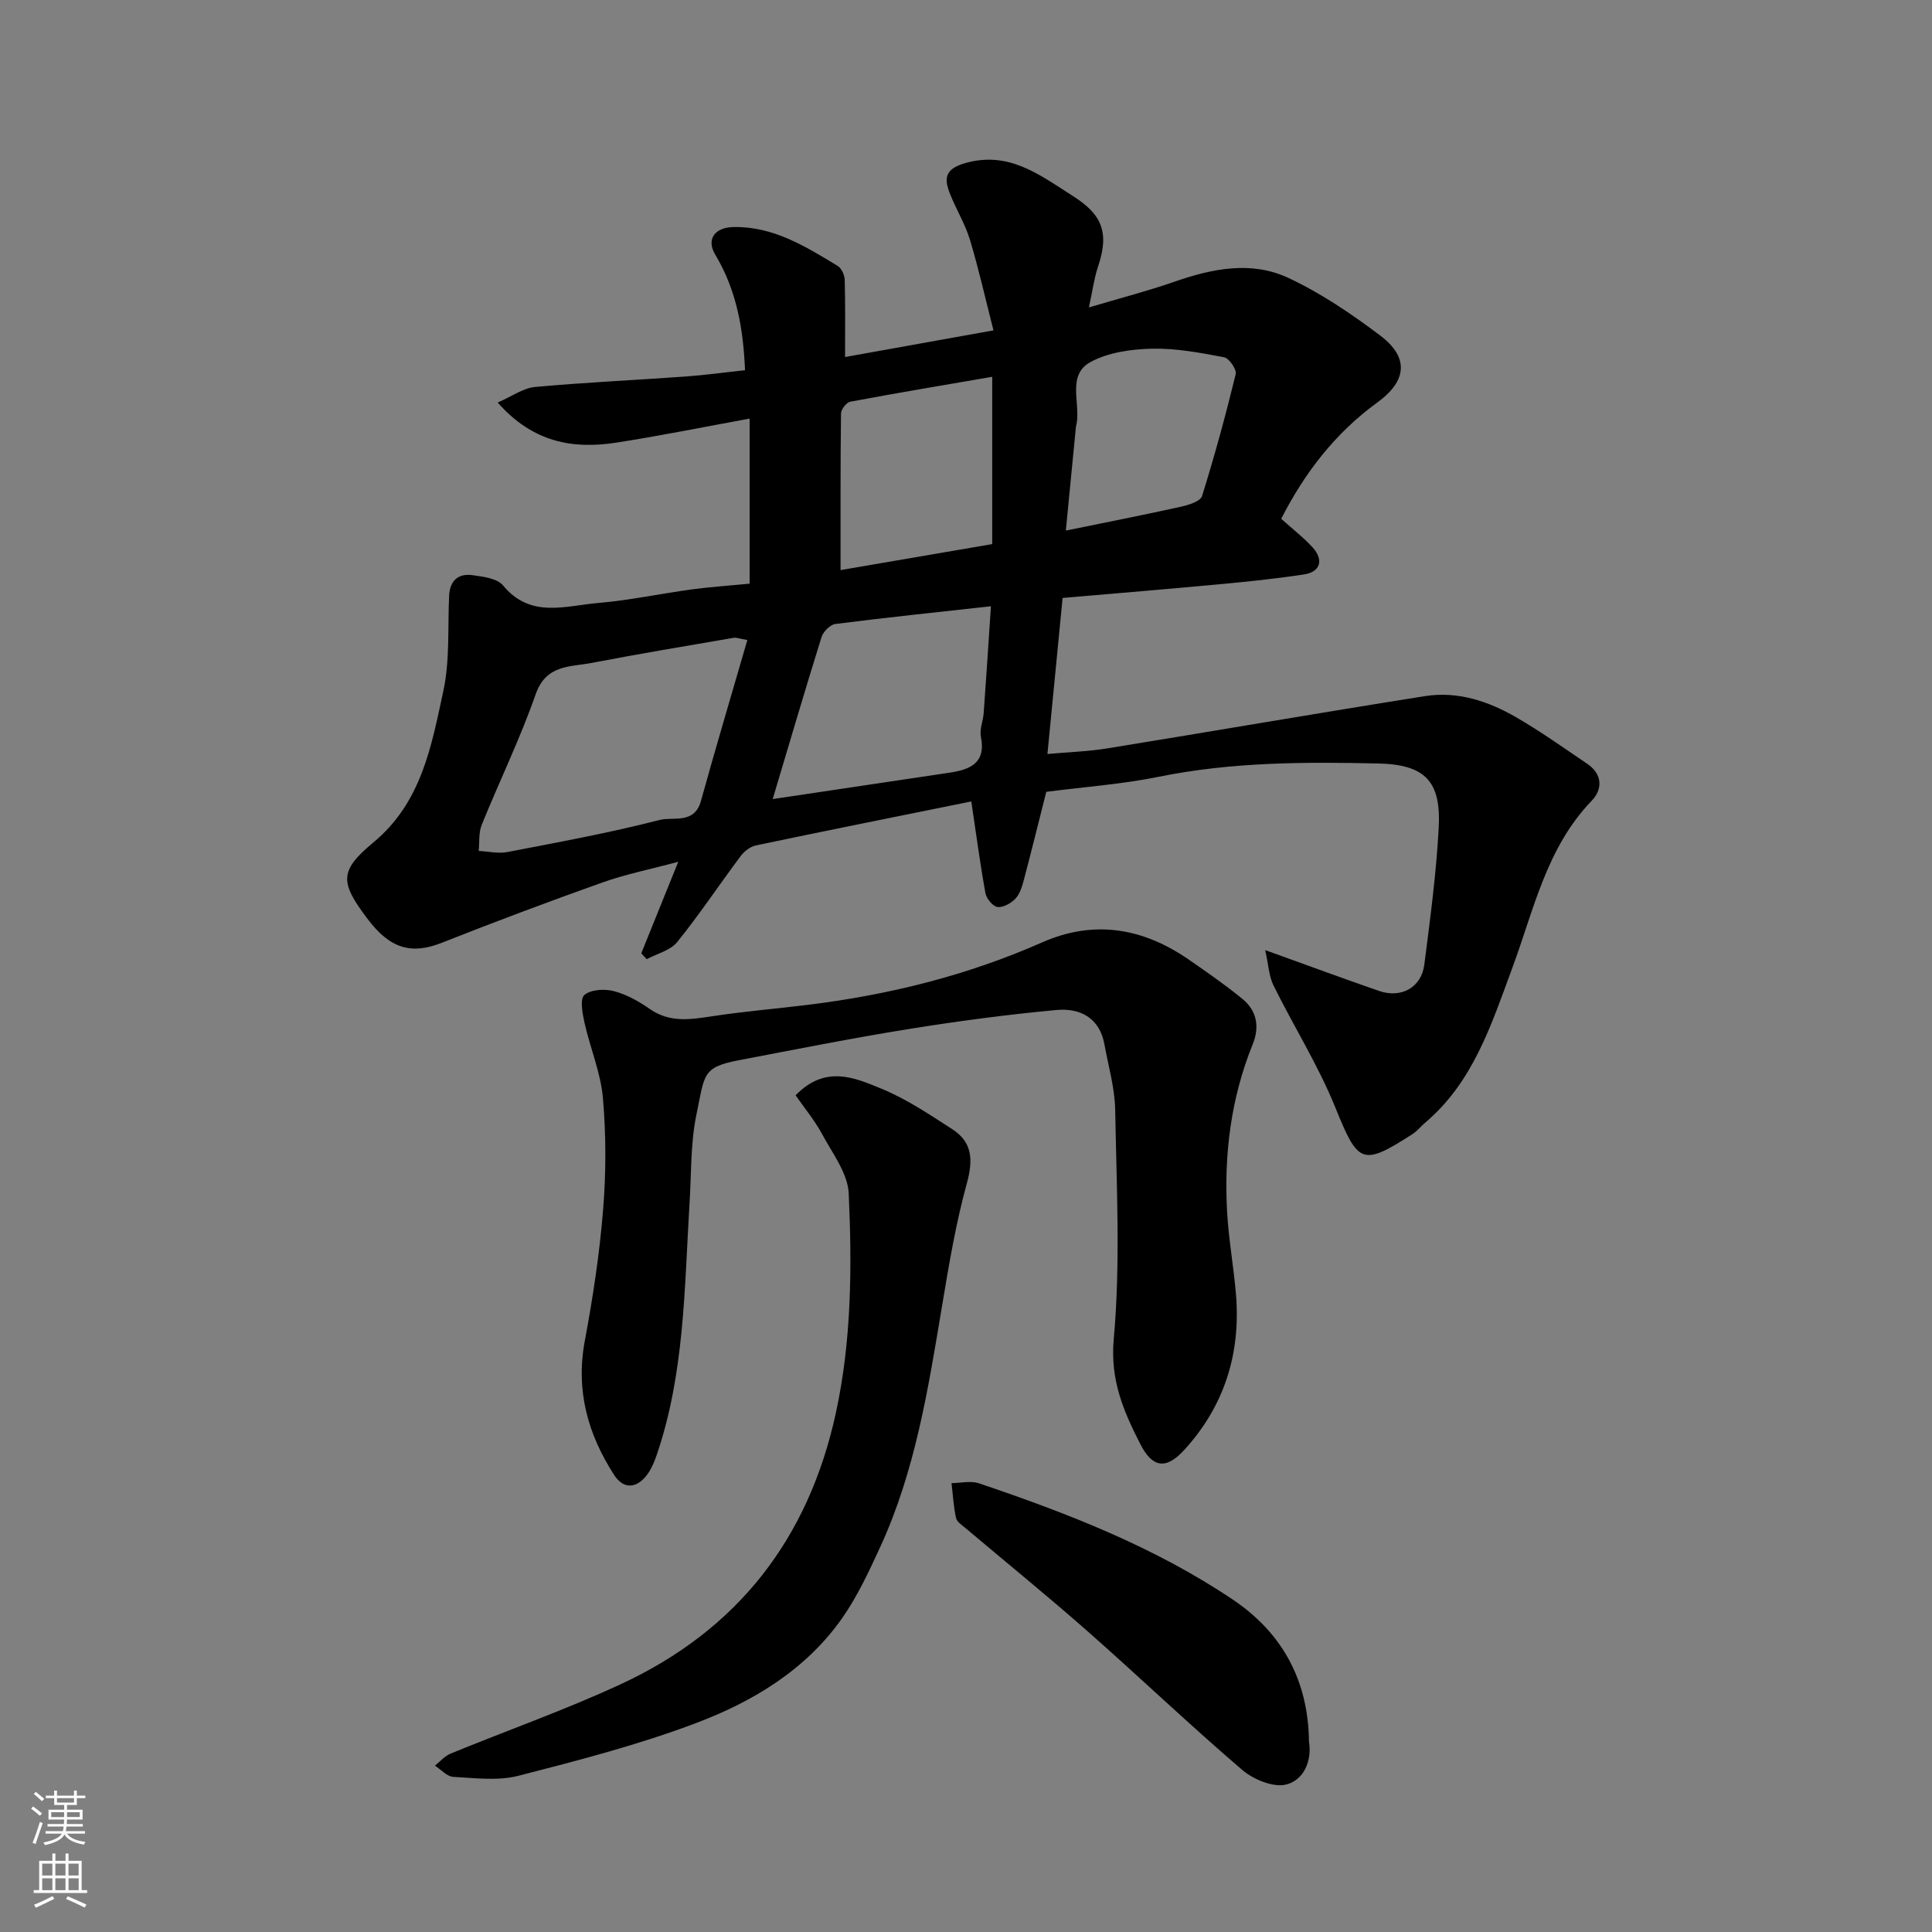
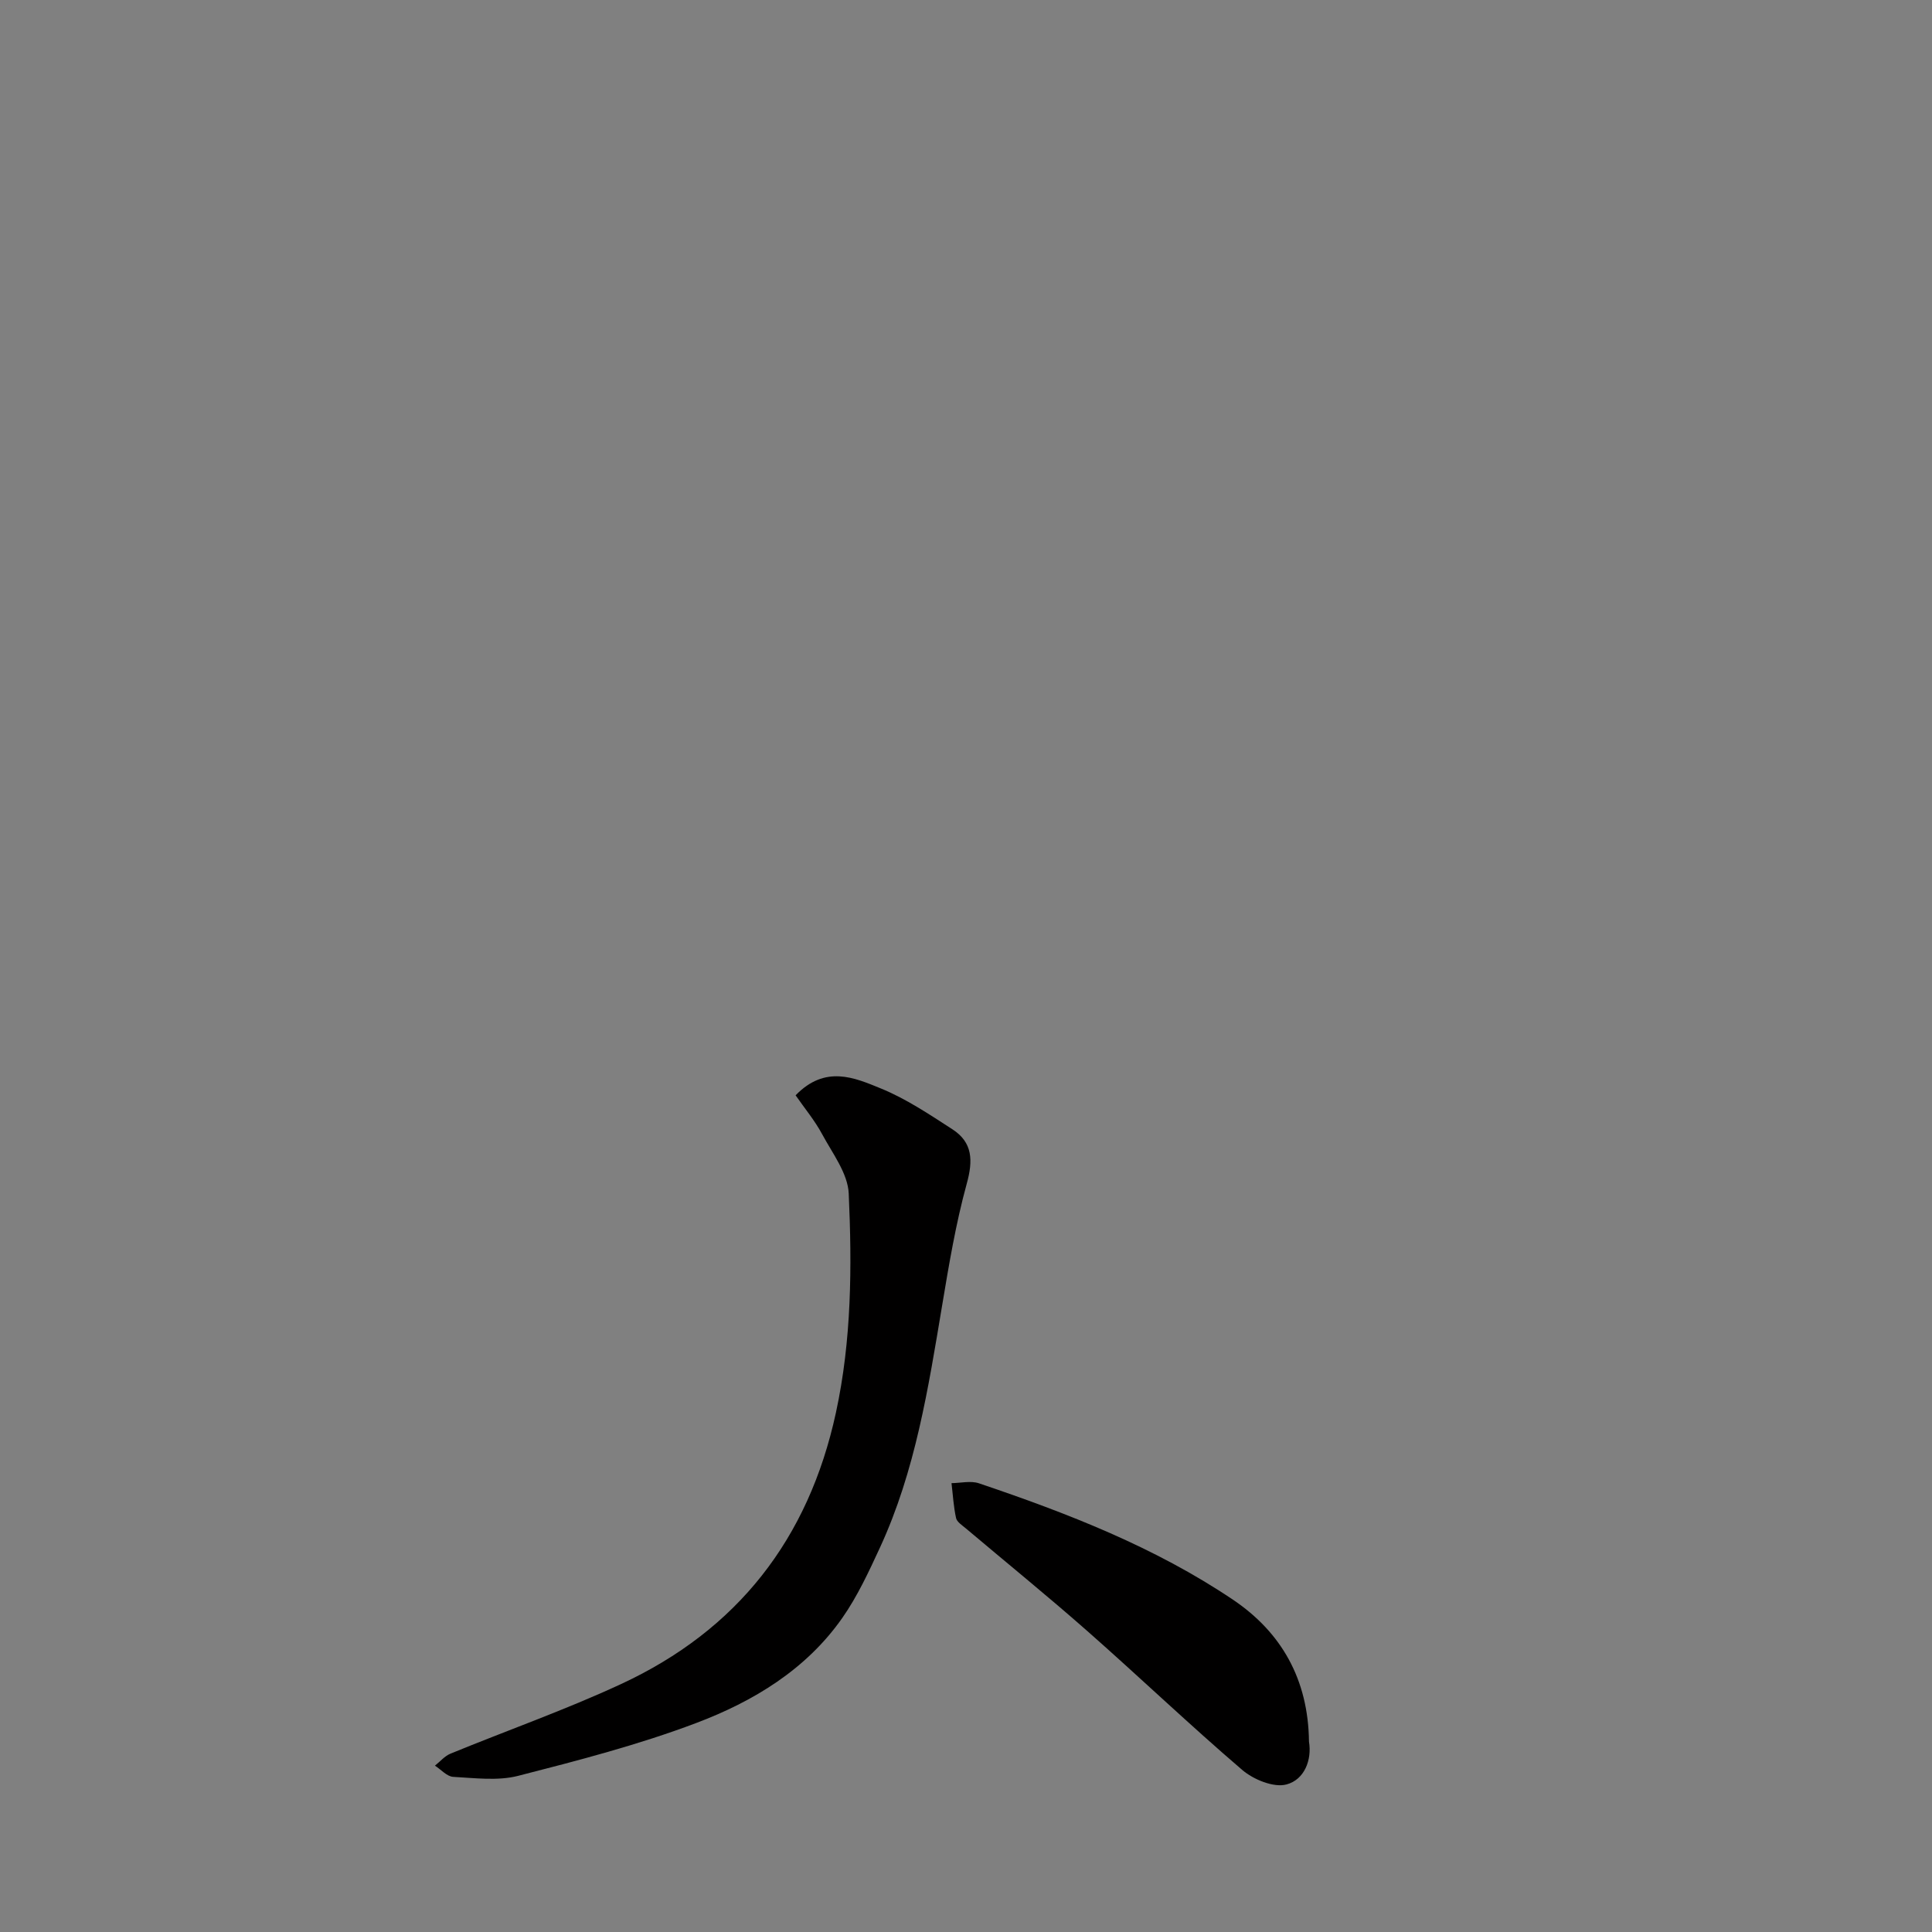
<svg xmlns="http://www.w3.org/2000/svg" enable-background="new 0 0 400 400" viewBox="0 0 400 400">
  <rect x="0" y="0" width="400" height="400" fill="#808080" stroke="none" />
  <g fill="#010000">
-     <path d="m265.26 107.41c2.41 2.17 4.64 3.88 6.51 5.93 2.35 2.58 1.6 5.08-1.78 5.59-5.82.89-11.69 1.49-17.56 2.04-10.61.99-21.24 1.86-32.43 2.83-1.05 10.78-2.06 21.15-3.14 32.31 4.48-.41 8.53-.53 12.5-1.18 21.91-3.56 43.78-7.34 65.7-10.81 6.71-1.06 13.06 1.04 18.82 4.37 5.07 2.93 9.87 6.35 14.73 9.64 3.18 2.15 3.23 5.27.92 7.67-9.39 9.75-11.99 22.66-16.44 34.65-4.33 11.69-8.07 23.58-18.06 32.02-.89.75-1.62 1.71-2.59 2.33-10.5 6.76-11.26 6.12-16-5.57-3.53-8.69-8.6-16.75-12.77-25.19-.97-1.98-1.06-4.39-1.72-7.33 8.88 3.2 16.19 5.9 23.56 8.45 4.6 1.59 8.77-.7 9.38-5.45 1.21-9.43 2.48-18.88 2.98-28.36.51-9.61-2.82-13.06-12.54-13.28-15.19-.34-30.36-.31-45.4 2.75-7.67 1.56-15.55 2.11-23.31 3.12-1.58 6.24-3.05 12.21-4.62 18.15-.37 1.4-.82 2.96-1.76 3.96-.9.96-2.55 1.89-3.72 1.73-.98-.13-2.3-1.75-2.5-2.89-1.11-6.1-1.92-12.26-2.92-18.96-14.6 2.96-29.62 5.96-44.62 9.11-1.19.25-2.45 1.27-3.2 2.29-4.4 5.88-8.47 12.02-13.08 17.72-1.41 1.74-4.17 2.39-6.31 3.54-.37-.41-.74-.82-1.12-1.22 2.4-5.93 4.79-11.86 7.66-18.95-5.8 1.56-10.85 2.57-15.65 4.27-11.18 3.97-22.3 8.15-33.33 12.51-6.29 2.48-10.71 1.25-15.43-5.05-5.56-7.41-5.88-9.8 1.26-15.71 10.01-8.29 12.03-19.95 14.5-31.33 1.39-6.38.89-13.18 1.21-19.8.15-3.1 1.9-4.64 4.83-4.23 2.21.31 5.12.66 6.34 2.14 5.68 6.89 12.92 4.19 19.68 3.62 6.5-.55 12.92-1.93 19.4-2.81 3.72-.51 7.48-.75 11.96-1.19 0-11.3 0-22.41 0-34.17-9.71 1.77-18.61 3.58-27.59 4.97-9 1.4-17.28-.03-24.57-8.3 2.96-1.28 5.27-2.99 7.72-3.22 10.34-.95 20.73-1.42 31.09-2.16 4.09-.29 8.17-.86 12.4-1.31-.35-8.32-1.66-16.41-6.14-23.88-1.95-3.24-.13-5.67 3.68-5.76 8.26-.19 14.96 3.99 21.65 8.05.8.49 1.43 1.9 1.45 2.91.14 5.12.07 10.24.07 15.95 9.59-1.72 19.57-3.52 30.73-5.52-1.62-6.32-3.02-12.58-4.86-18.71-.98-3.25-2.81-6.24-4.09-9.42-1.25-3.11-1.32-5.21 2.99-6.47 9.01-2.63 15.37 2.3 22.07 6.57 1.78 1.13 3.61 2.44 4.86 4.08 2.6 3.4 1.85 7.18.61 10.97-.74 2.25-1.05 4.64-1.82 8.23 6.65-1.98 12.24-3.42 17.67-5.31 7.85-2.74 15.95-4.39 23.63-.8 6.73 3.15 13.05 7.43 19.01 11.93 6 4.53 5.57 9.39-.63 13.88-8.7 6.33-15.03 14.56-19.87 24.06zm-110.53 25.1c-1.6-.27-2.26-.56-2.84-.46-9.78 1.69-19.58 3.31-29.32 5.19-4.5.87-9.5.29-11.67 6.51-3.21 9.19-7.51 17.99-11.17 27.03-.65 1.62-.44 3.59-.62 5.4 1.99.1 4.06.59 5.97.22 10.53-2.03 21.1-3.96 31.47-6.63 2.83-.73 7.21.94 8.56-3.9 3.06-11.05 6.34-22.04 9.62-33.36zm5.25 32.93c12.52-1.87 24.58-3.67 36.64-5.47 4.29-.64 7.56-2.01 6.46-7.47-.3-1.51.46-3.21.58-4.84.52-7.14.98-14.28 1.5-22.14-11.39 1.26-21.81 2.34-32.21 3.67-1.08.14-2.51 1.59-2.86 2.71-3.43 10.98-6.67 22.03-10.11 33.54zm14.05-47.41c10-1.71 20.46-3.51 31.4-5.38 0-11.84 0-23.15 0-34.64-9.88 1.7-19.66 3.34-29.39 5.16-.79.15-1.91 1.58-1.92 2.43-.13 10.69-.09 21.38-.09 32.43zm46.64-8.18c8.57-1.75 16.2-3.25 23.79-4.93 1.61-.36 4.07-1.11 4.41-2.22 2.61-8.33 4.9-16.76 6.97-25.24.23-.96-1.36-3.29-2.39-3.49-4.92-.93-9.96-1.89-14.93-1.78-4.3.1-9.04.76-12.73 2.76-4.85 2.63-2.19 8.24-2.85 12.55-.05.32-.16.64-.19.96-.67 7-1.35 13.99-2.08 21.39z" />
-     <path d="m142.73 249.66c-1.03 17.31-1.05 34.78-6.73 51.47-.56 1.66-1.3 3.41-2.43 4.7-2.14 2.43-4.62 2.33-6.41-.44-5.48-8.48-8-17.55-6.08-27.8 1.68-8.98 3.06-18.07 3.79-27.17.62-7.65.62-15.43-.04-23.07-.46-5.26-2.64-10.36-3.81-15.58-.43-1.92-.99-4.95-.03-5.77 1.35-1.15 4.21-1.3 6.14-.79 2.63.69 5.18 2.14 7.44 3.71 4.06 2.82 8.25 2.19 12.71 1.51 6.63-1.02 13.34-1.57 20-2.39 16.75-2.06 32.97-6.08 48.46-12.92 10.81-4.77 20.95-2.99 30.45 3.6 3.75 2.6 7.53 5.21 11.05 8.1 2.99 2.45 3.58 5.79 2.12 9.39-4.52 11.16-5.97 22.82-5.3 34.73.32 5.72 1.37 11.39 1.84 17.11 1 12.2-2.42 23.07-10.7 32.13-3.81 4.17-6.61 3.73-9.15-1.27-3.43-6.75-6.23-13.16-5.46-21.68 1.42-15.7.57-31.62.3-47.44-.08-4.52-1.41-9.02-2.22-13.52-1-5.57-5.08-7.61-9.94-7.16-10.25.95-20.48 2.31-30.65 3.95-11.75 1.89-23.42 4.22-35.12 6.45-7.67 1.46-7.05 3-8.8 11.4-1.25 6.09-1 12.49-1.43 18.75z" />
+     <path d="m142.73 249.66z" />
    <path d="m164.72 226.77c6.15-6.33 12.19-3.65 17.62-1.43 5.23 2.13 10.06 5.37 14.85 8.47 4.2 2.72 4.29 6.45 2.97 11.24-2.28 8.29-3.7 16.84-5.12 25.34-2.85 17.04-5.52 34.12-12.84 49.99-2.31 5-4.66 10.09-7.8 14.58-7.49 10.71-18.44 17.31-30.28 21.78-11.96 4.52-24.44 7.75-36.85 10.93-4.23 1.08-8.95.45-13.43.21-1.3-.07-2.53-1.51-3.79-2.32 1.06-.84 2-1.98 3.21-2.48 11.74-4.82 23.75-9.05 35.25-14.38 24.17-11.19 38.89-30.06 44.56-56.23 3.26-15.05 3.33-30.21 2.65-45.36-.19-4.18-3.36-8.31-5.5-12.28-1.51-2.82-3.6-5.32-5.5-8.06z" />
    <path d="m271.01 360.59c.63 3.73-.91 7.86-4.65 8.86-2.65.71-6.85-1.01-9.19-3.02-10.89-9.33-21.27-19.24-32.03-28.72-8.24-7.26-16.78-14.19-25.18-21.28-.76-.64-1.84-1.32-2.02-2.14-.52-2.36-.65-4.81-.94-7.22 1.9-.02 3.97-.54 5.67.03 18.37 6.2 36.44 13.22 52.6 24.1 9.99 6.72 15.6 16.46 15.74 29.39z" />
  </g>
-   <path d="m6.44 374.46.42-.45c.65.47 1.27.95 1.85 1.44l-.45.49c-.65-.56-1.25-1.06-1.82-1.48m.93 7.33-.63-.26c.55-1.36 1.05-2.8 1.52-4.33.19.1.38.19.59.27-.46 1.29-.95 2.73-1.48 4.32m-.38-10.38.44-.42c.43.34 1.01.82 1.74 1.44l-.49.49c-.53-.51-1.09-1.01-1.69-1.51m2.5.35h1.72v-1.04h.59v1.04h3.52v-1.04h.59v1.04h1.75v.53h-1.75v1.42h-2.03v.97h3.22v2.03h-3.24c0 .35-.01.66-.03.93h3.32v.53h-3.37c-.03.27-.08.58-.15.94h3.96v.53h-3.71c.67.92 1.93 1.48 3.79 1.68-.13.24-.23.44-.29.59-2.13-.38-3.48-1.08-4.04-2.12-.43.97-1.77 1.72-4.03 2.23-.09-.19-.2-.37-.33-.55 2.1-.42 3.37-1.03 3.81-1.83h-3.36v-.53h3.58c.08-.29.13-.61.16-.94h-3.33v-.53h3.39c.02-.27.04-.58.04-.93h-3.23v-2.03h3.25v-.97h-2.07v-1.42h-1.73zm1.12 3.44v1h2.65c.01-.3.02-.44.01-.4v-.25-.35zm1.19-2h3.52v-.91h-3.52zm4.71 2h-2.63v.59c0 .15-.01.28-.01.4h2.64z" fill="#fafbfa" />
-   <path d="m13.56 383.74h.63v1.52h2.72v6.07h1.13v.6h-11.06v-.6h1.13v-6.07h2.73v-1.52h.63v1.52h2.1v-1.52zm-2.69 8.83.38.56c-1.24.63-2.53 1.25-3.85 1.85-.1-.21-.21-.42-.34-.63 1.36-.55 2.63-1.15 3.81-1.78m-2.13-4.27h2.1v-2.45h-2.1zm0 3.04h2.1v-2.46h-2.1zm2.72-3.04h2.1v-2.45h-2.1zm0 3.04h2.1v-2.46h-2.1zm6.07 3.6c-1.41-.71-2.7-1.3-3.86-1.78l.35-.56c1.45.62 2.75 1.19 3.88 1.72zm-1.25-9.09h-2.1v2.45h2.1zm-2.09 5.49h2.1v-2.46h-2.1z" fill="#fafbfa" />
</svg>